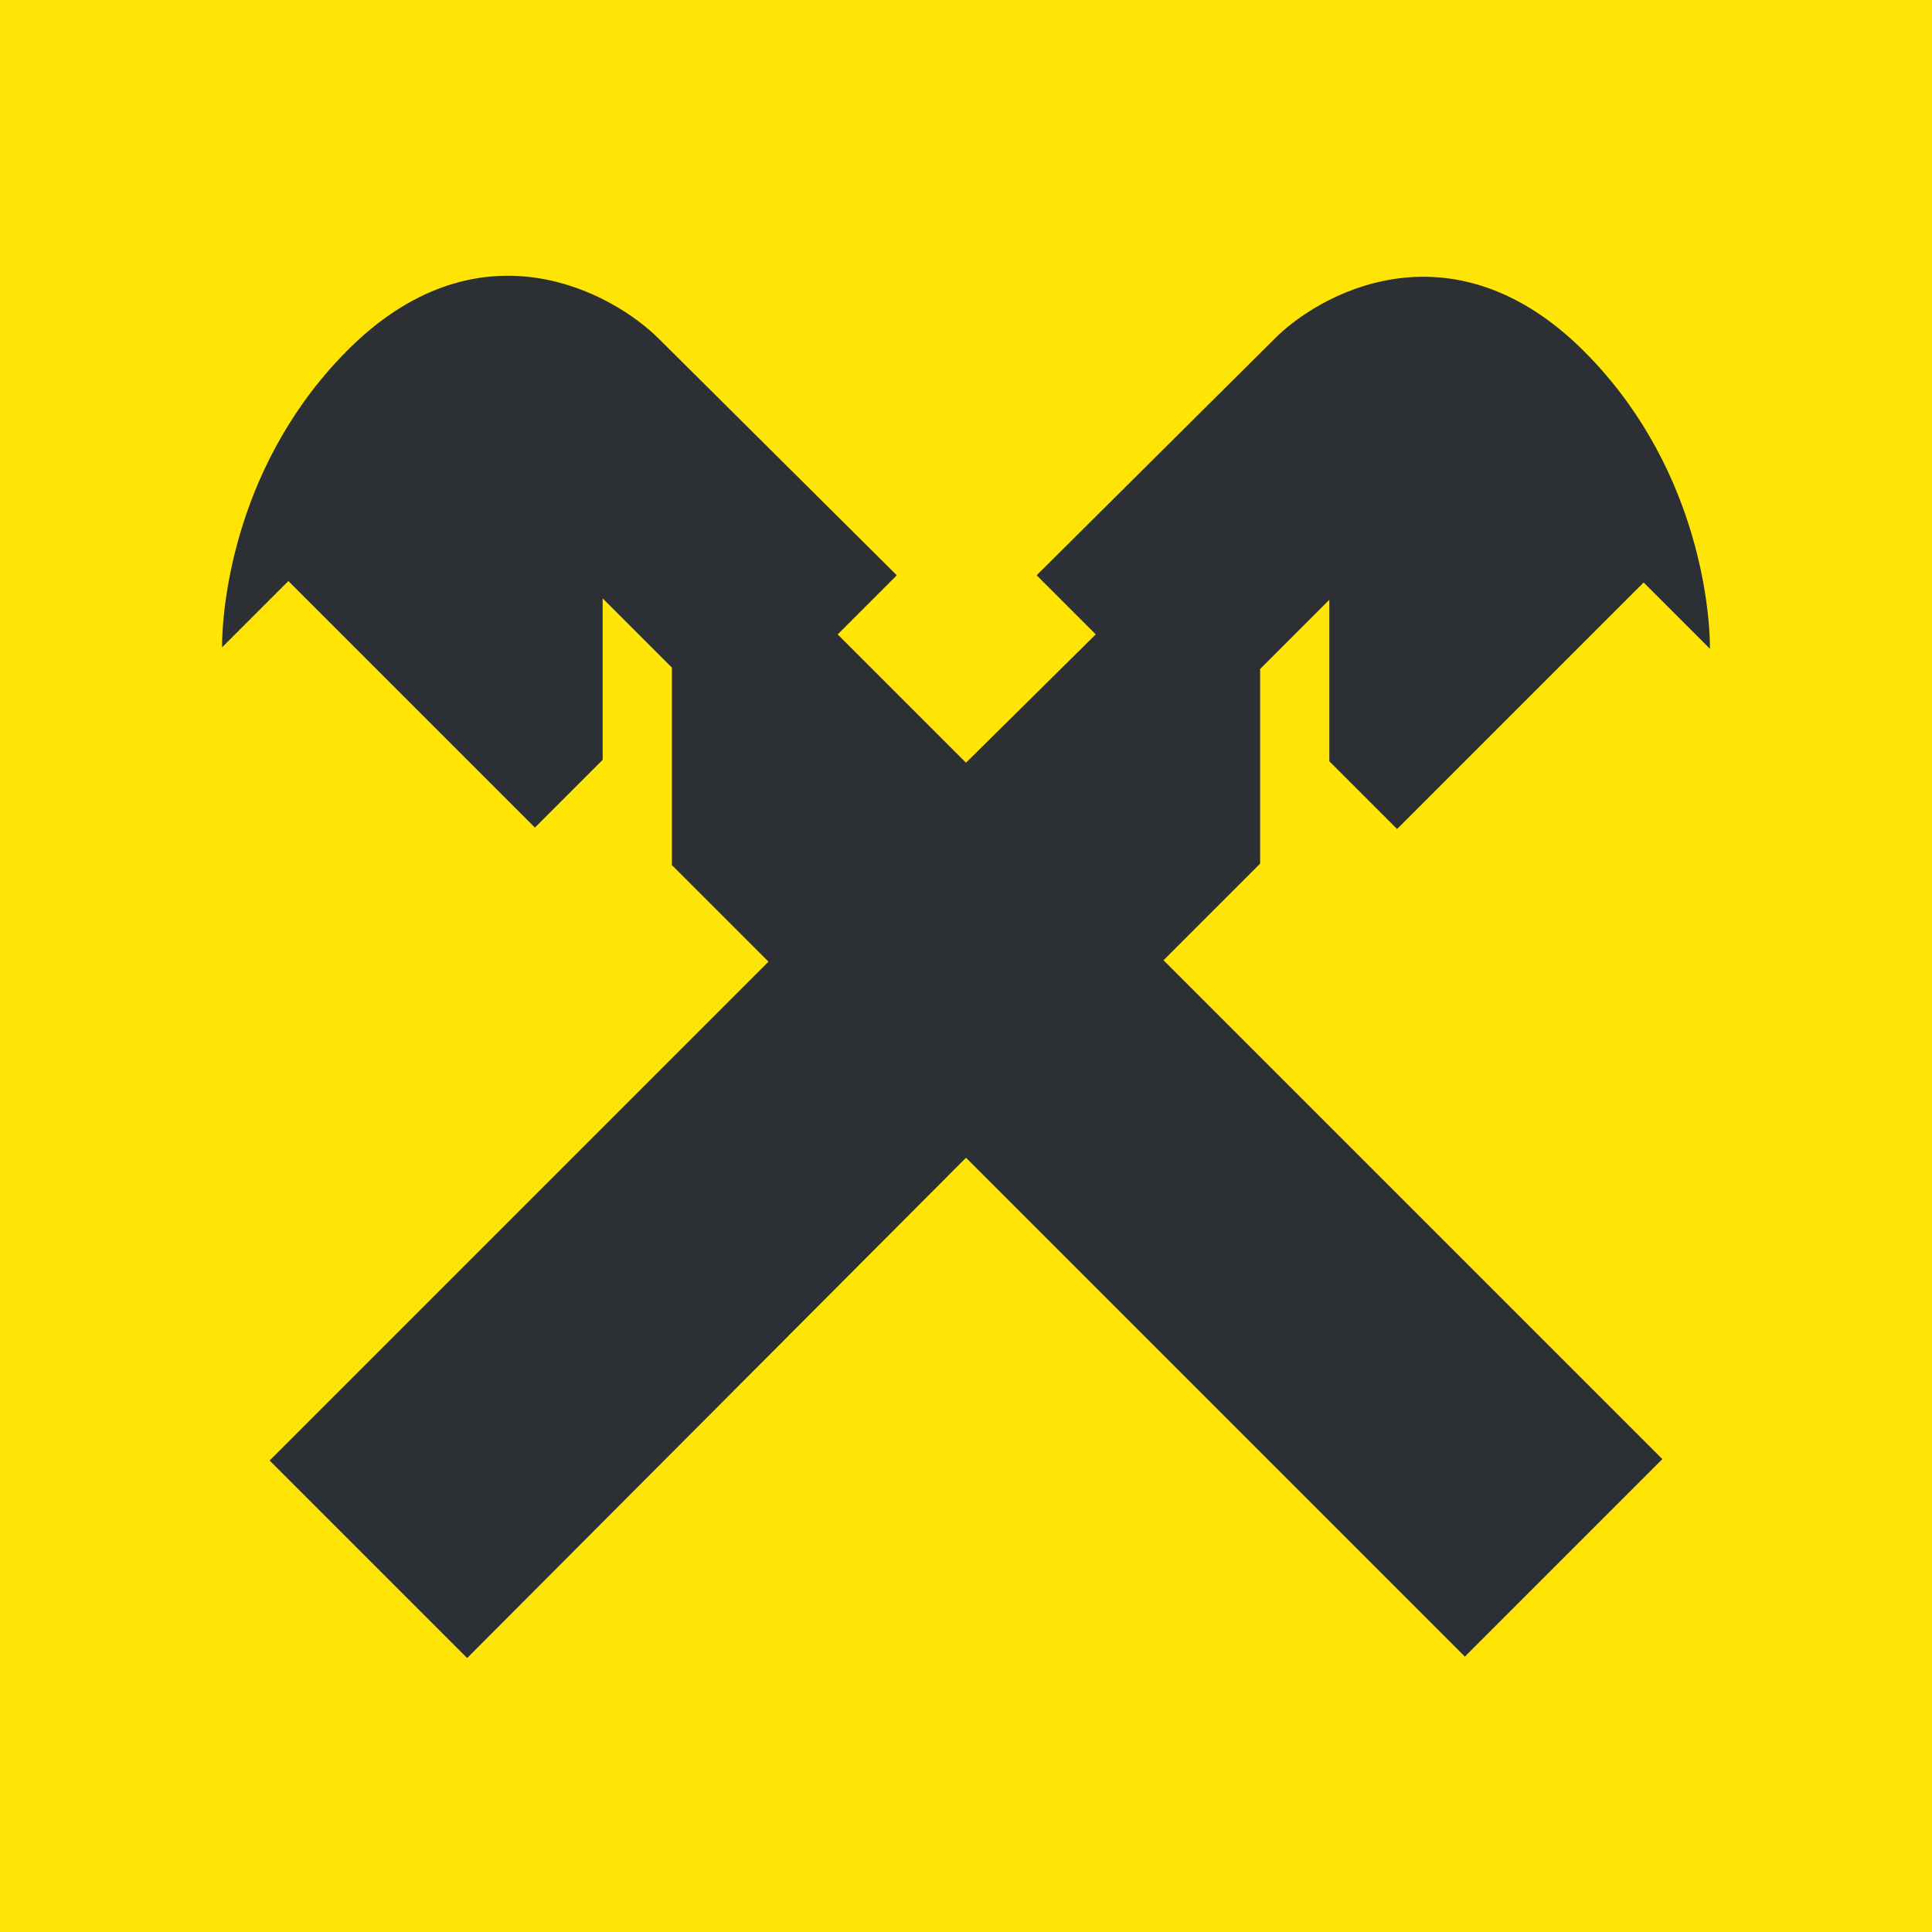
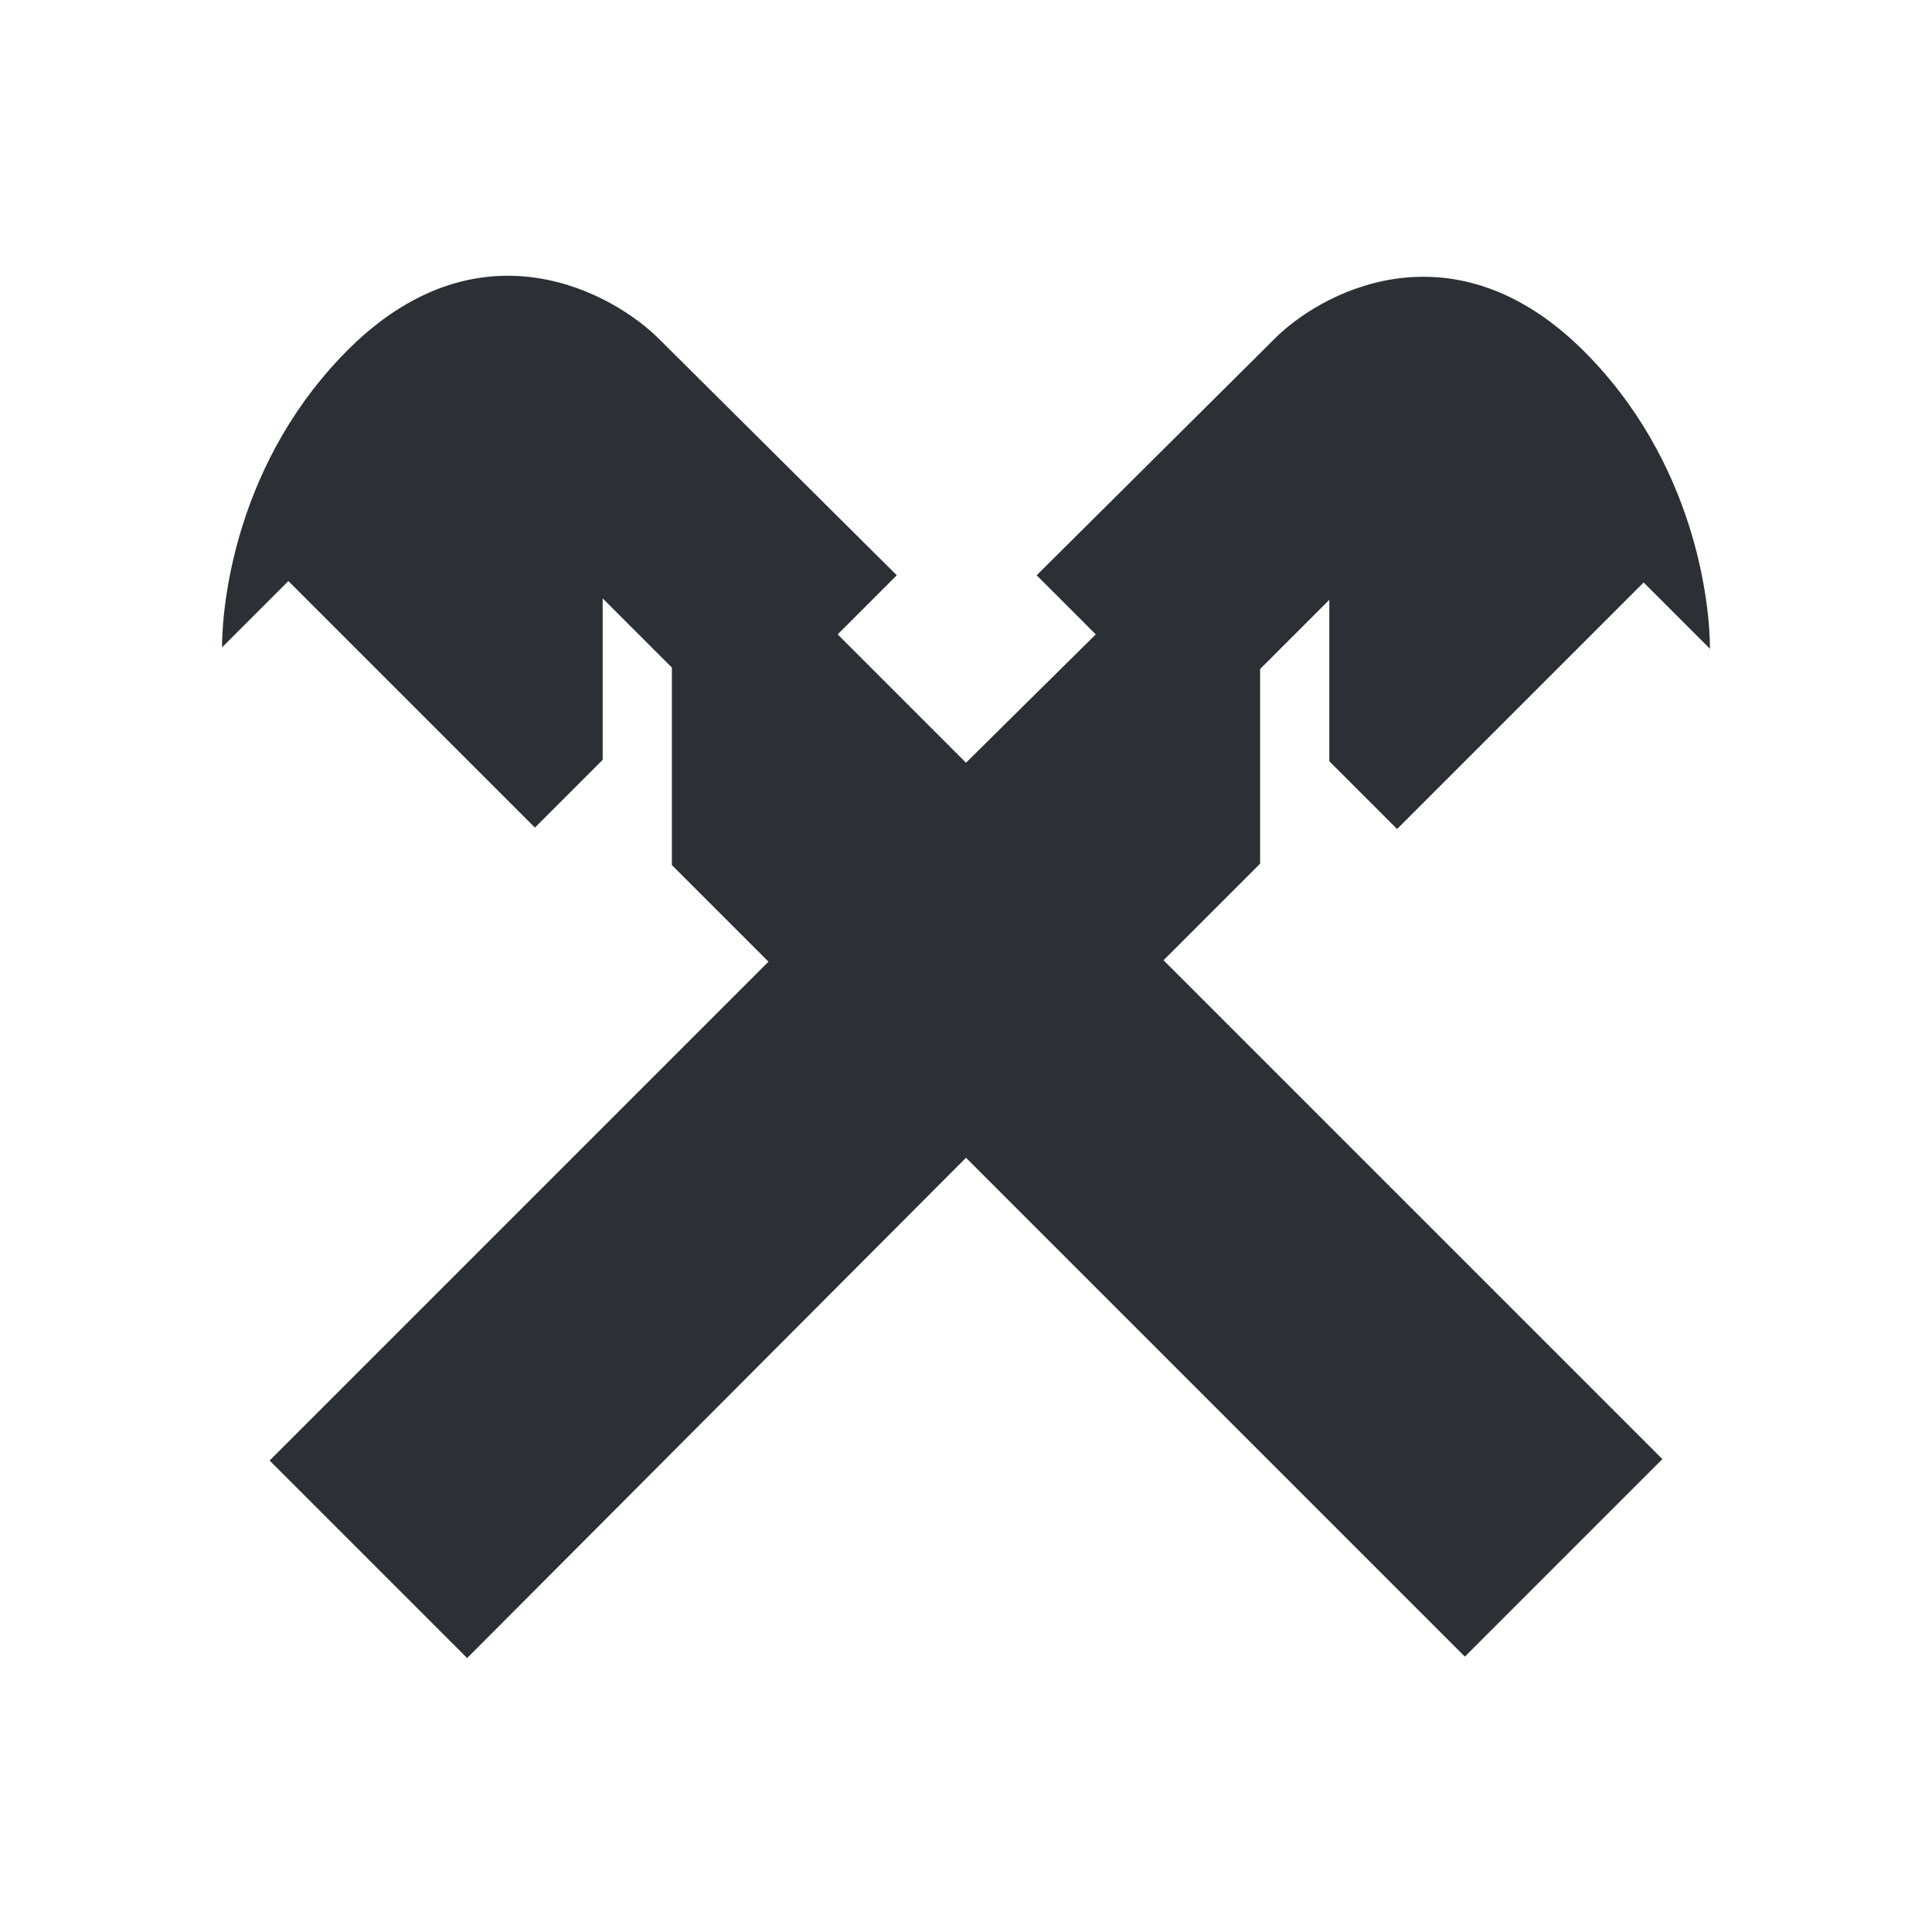
<svg xmlns="http://www.w3.org/2000/svg" version="1.1" id="Vrstva_1" x="0px" y="0px" viewBox="0 0 134 134" style="enable-background:new 0 0 134 134;" xml:space="preserve">
  <style type="text/css">
	.st0{fill:#FFE505;}
	.st1{fill:#2C2F34;}
</style>
  <g>
-     <rect class="st0" width="134" height="134" />
-     <path class="st1" d="M96.9,57.5L114,40.4l4.6,4.6l0,0c0-2.9-0.9-13-9-20.9c-9.1-8.8-18.2-3.7-21.3-0.5l0,0L71.9,39.9l4.1,4.1   L67,52.9L58.1,44l4.1-4.1L45.7,23.5l0,0c-3.1-3.1-12.2-8.3-21.3,0.5c-8.1,7.9-9,18-9,20.9l0,0l4.6-4.6l17.1,17.1l4.7-4.7V41.5   l4.8,4.8V60l6.7,6.7l-34.6,34.6l13.7,13.7L67,80.3l34.6,34.6l13.7-13.7L80.7,66.6l6.7-6.7V46.4l4.8-4.8v11.2L96.9,57.5z" />
+     <path class="st1" d="M96.9,57.5L114,40.4l4.6,4.6l0,0c0-2.9-0.9-13-9-20.9c-9.1-8.8-18.2-3.7-21.3-0.5l0,0L71.9,39.9l4.1,4.1   L67,52.9L58.1,44l4.1-4.1L45.7,23.5l0,0c-3.1-3.1-12.2-8.3-21.3,0.5c-8.1,7.9-9,18-9,20.9l0,0l4.6-4.6l17.1,17.1l4.7-4.7V41.5   l4.8,4.8V60l6.7,6.7l-34.6,34.6l13.7,13.7L67,80.3l34.6,34.6l13.7-13.7L80.7,66.6l6.7-6.7V46.4l4.8-4.8v11.2z" />
  </g>
</svg>